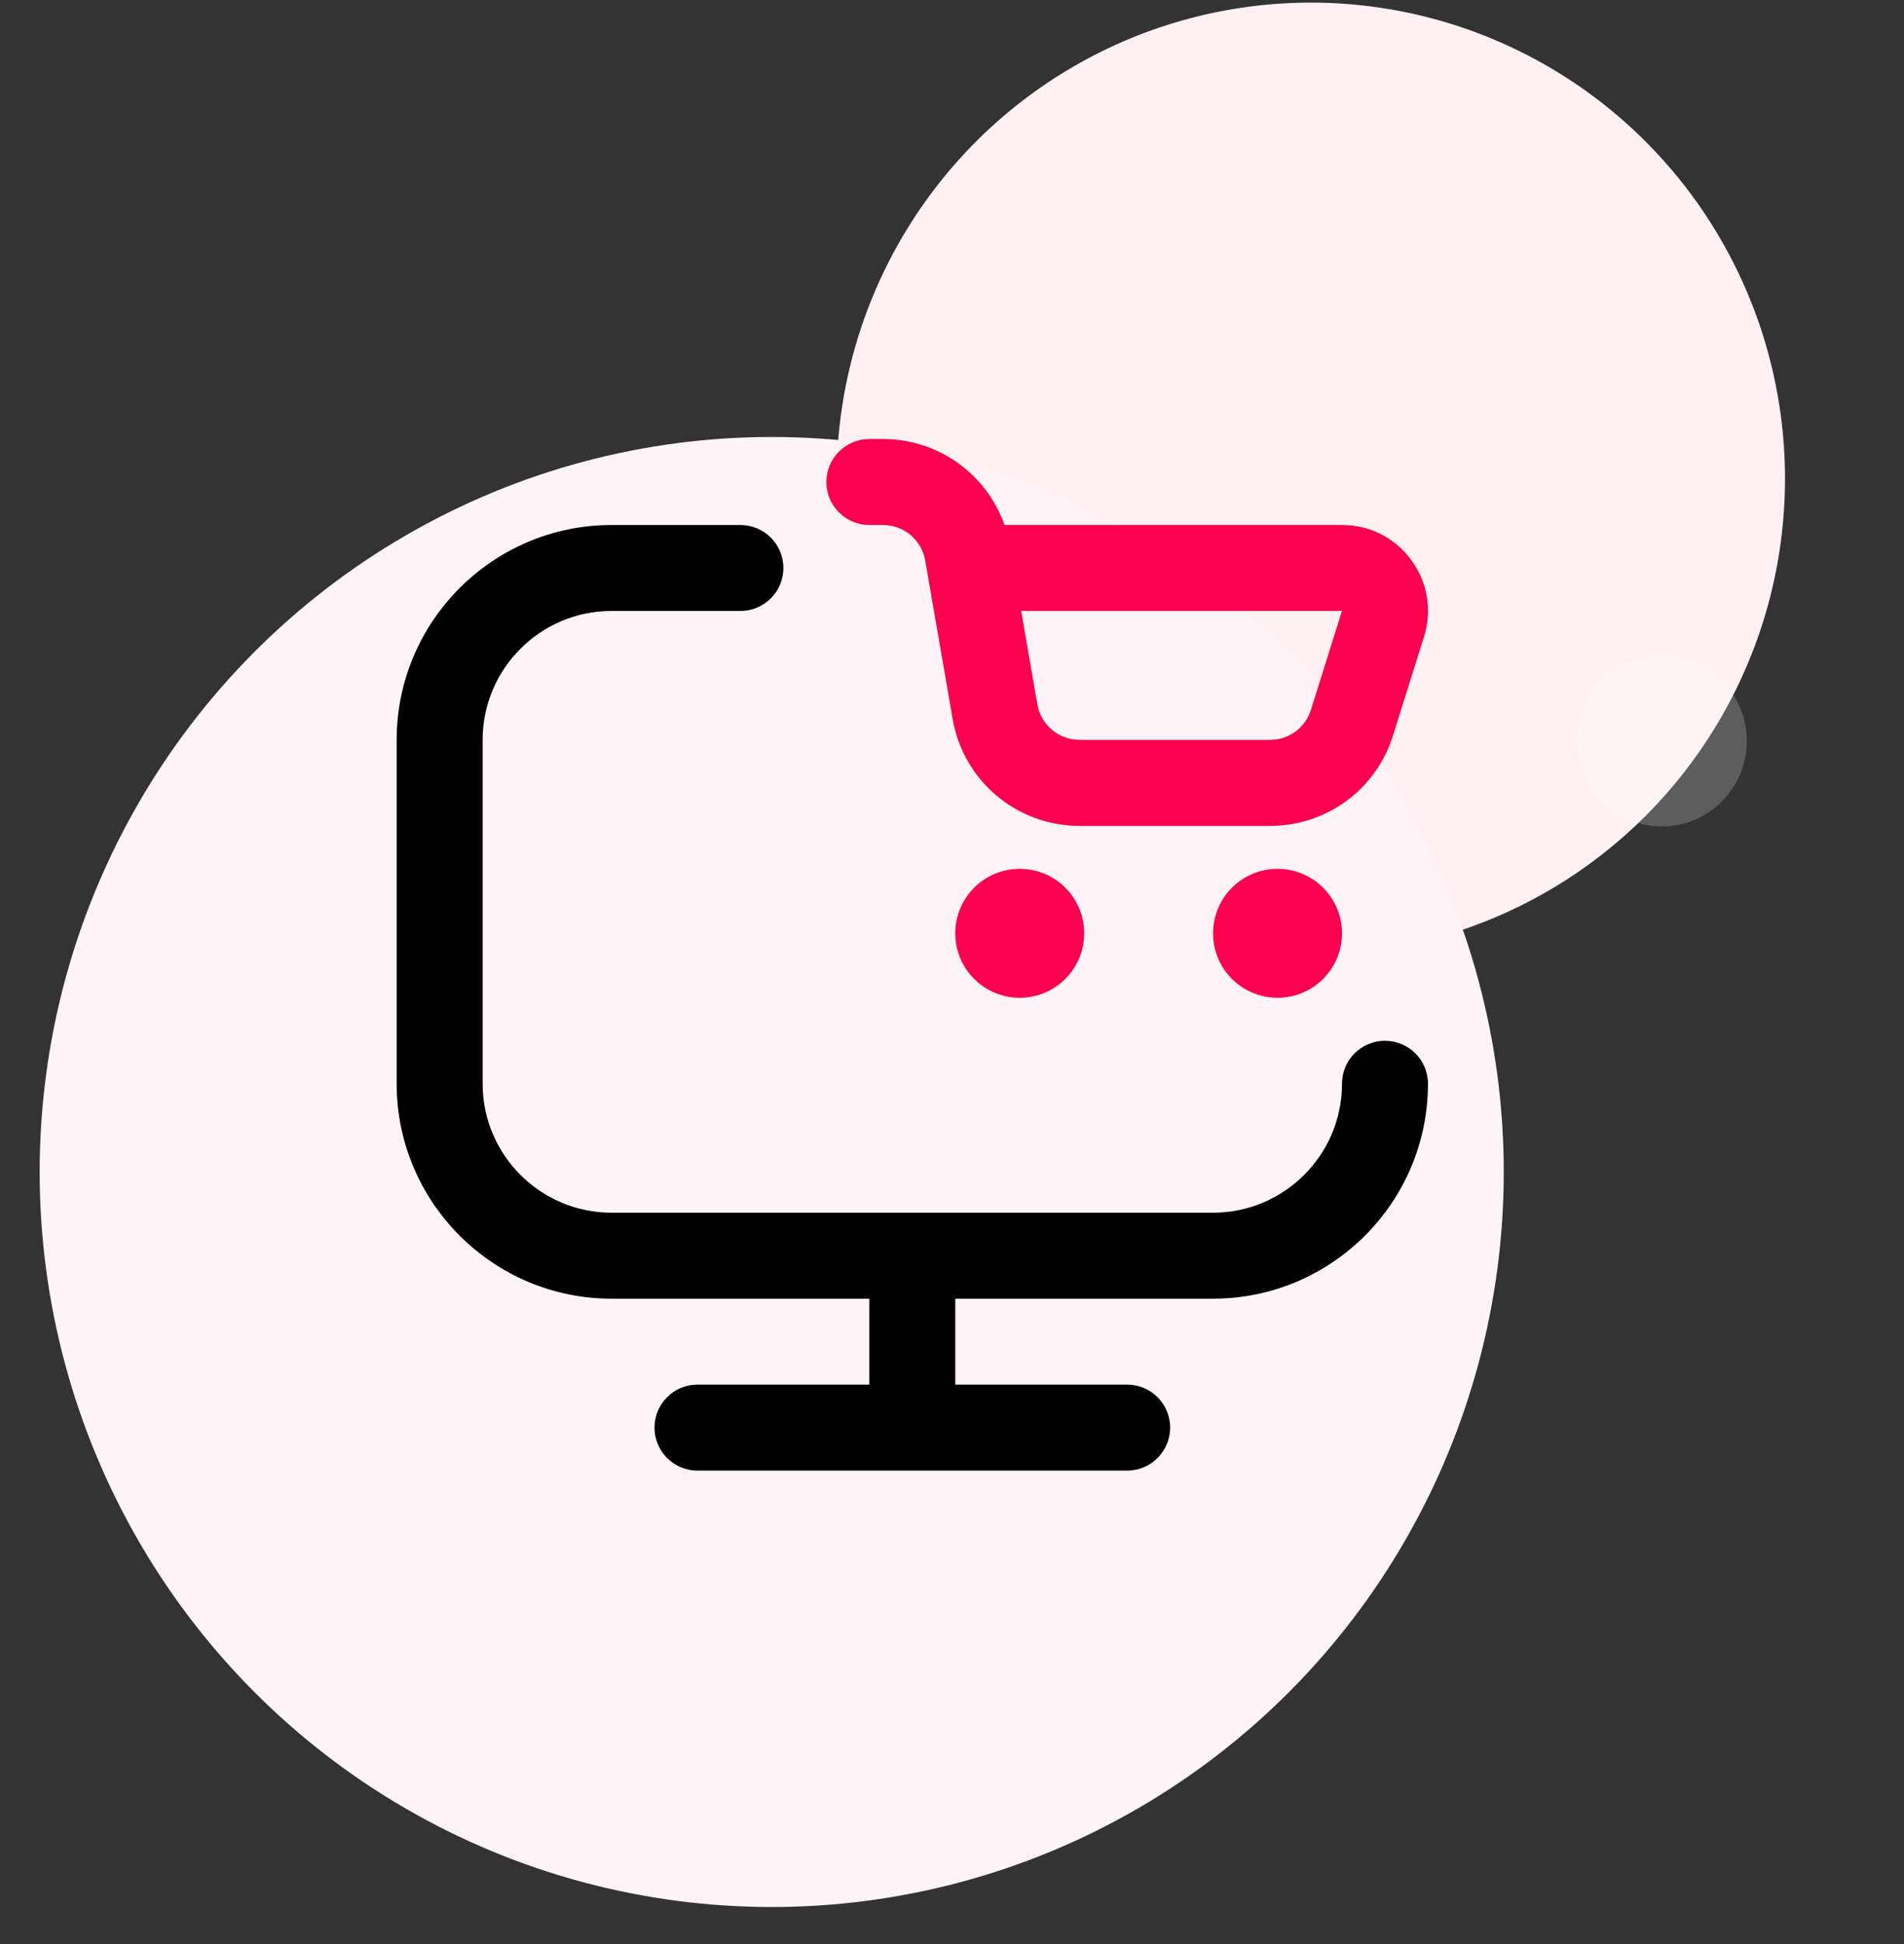
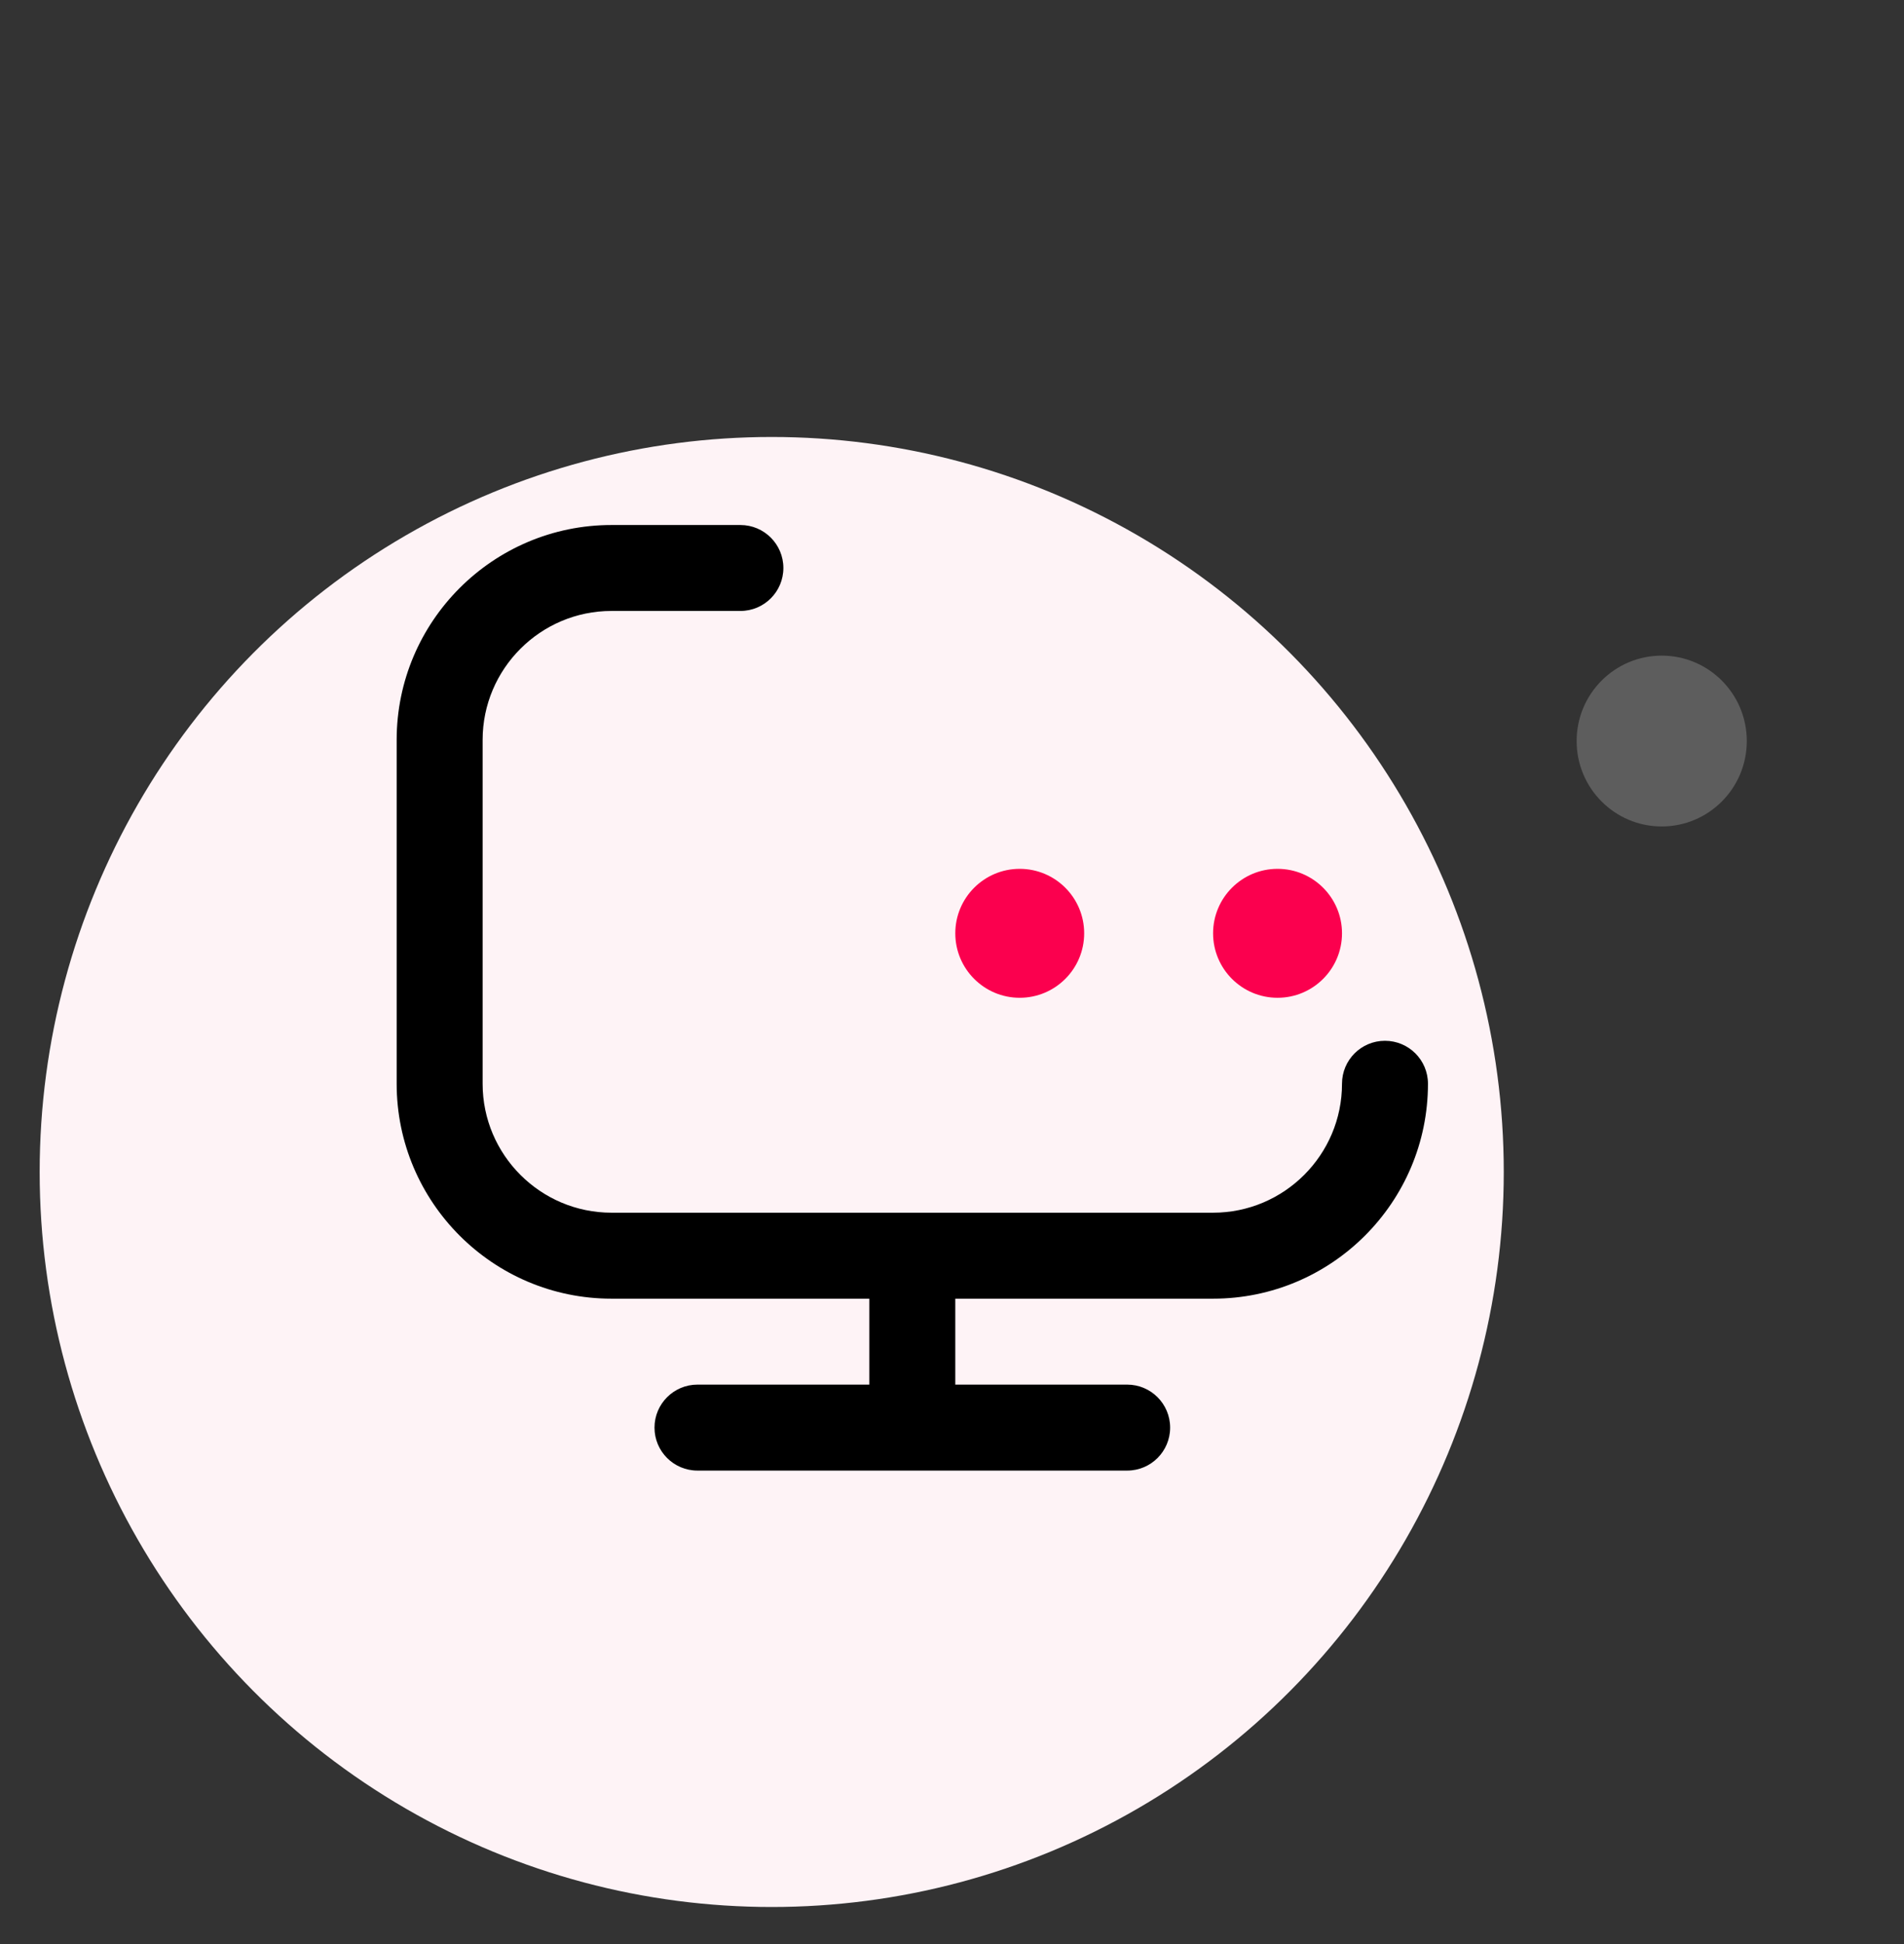
<svg xmlns="http://www.w3.org/2000/svg" width="48px" height="49px" viewBox="0 0 48 49" version="1.1">
  <rect x="0" y="0" width="48" height="49" fill="#333333" stroke="none" />
  <title>Retail</title>
  <g id="Interim-Update" stroke="none" stroke-width="1" fill="none" fill-rule="evenodd">
    <g id="Homepage_2024_Interim-Update_V02" transform="translate(-243, -2078)">
      <g id="Group" transform="translate(125, 1837.066)">
        <g transform="translate(0, -0)" id="Group-46">
          <g transform="translate(45, 202)">
            <g transform="translate(0, -0)">
              <g id="Retail" transform="translate(-124.961, -2)">
                <g transform="translate(169.961, 33)">
                  <g transform="translate(28, 8)">
                    <rect id="Rectangle" x="0" y="0" width="48" height="48" />
                    <g id="BG" transform="translate(1, 0)">
-                       <ellipse id="Oval" fill="#FEF0F3" cx="32.046" cy="12" rx="11.954" ry="12" />
                      <ellipse id="Oval-Copy-35" fill="#FFFFFF" opacity="0.206" cx="40.892" cy="18.612" rx="2.145" ry="2.153" />
                      <ellipse id="Oval-Copy-36" fill="#FEF3F6" cx="18.455" cy="29.474" rx="18.455" ry="18.526" />
                    </g>
                    <g id="icon" transform="translate(10, 11)">
                      <path d="M24.915,15.167 C24.316,15.167 23.832,15.652 23.832,16.25 C23.832,18.042 22.374,19.5 20.582,19.5 L5.416,19.5 C3.625,19.5 2.167,18.042 2.167,16.25 L2.167,7.583 C2.167,5.792 3.625,4.333 5.416,4.333 L8.666,4.333 C9.264,4.333 9.749,3.848 9.749,3.25 C9.749,2.652 9.264,2.167 8.666,2.167 L5.416,2.167 C2.43,2.167 0,4.597 0,7.583 L0,16.25 C0,19.237 2.43,21.667 5.416,21.667 L11.916,21.667 L11.916,23.833 L7.583,23.833 C6.985,23.833 6.5,24.319 6.5,24.917 C6.5,25.515 6.985,26 7.583,26 L18.416,26 C19.015,26 19.499,25.515 19.499,24.917 C19.499,24.319 19.015,23.833 18.416,23.833 L14.083,23.833 L14.083,21.667 L20.582,21.667 C23.569,21.667 25.999,19.237 25.999,16.25 C25.999,15.652 25.514,15.167 24.915,15.167 Z" id="Shape" fill="#000000" fill-rule="nonzero" />
                      <path d="M17.332,12.458 C17.332,13.355 16.604,14.083 15.707,14.083 C14.811,14.083 14.083,13.355 14.083,12.458 C14.083,11.561 14.811,10.833 15.707,10.833 C16.604,10.833 17.332,11.561 17.332,12.458 Z" id="Path" fill="#FB004E" />
                      <path d="M20.582,12.458 C20.582,13.355 21.31,14.083 22.207,14.083 C23.104,14.083 23.832,13.355 23.832,12.458 C23.832,11.561 23.104,10.833 22.207,10.833 C21.31,10.833 20.582,11.561 20.582,12.458 Z" id="Path" fill="#FB004E" />
-                       <path d="M12.258,0 C13.658,0 14.873,0.884 15.324,2.167 L23.832,2.167 C24.53,2.167 25.166,2.488 25.578,3.051 C25.991,3.613 26.107,4.317 25.899,4.982 L25.117,7.473 C24.691,8.835 23.445,9.75 22.016,9.75 L17.219,9.75 C15.632,9.75 14.285,8.616 14.016,7.053 L13.326,3.065 C13.237,2.545 12.787,2.166 12.258,2.166 L11.916,2.166 C11.358,2.166 10.898,1.743 10.839,1.2 L10.833,1.083 C10.833,0.485 11.318,0 11.916,0 L12.258,0 Z M23.831,4.333 L15.744,4.333 L16.151,6.684 C16.24,7.205 16.689,7.583 17.218,7.583 L22.015,7.583 C22.491,7.583 22.907,7.279 23.049,6.825 L23.831,4.333 Z" id="Combined-Shape" fill="#FB004E" />
                    </g>
                  </g>
                </g>
              </g>
            </g>
          </g>
        </g>
      </g>
    </g>
  </g>
</svg>